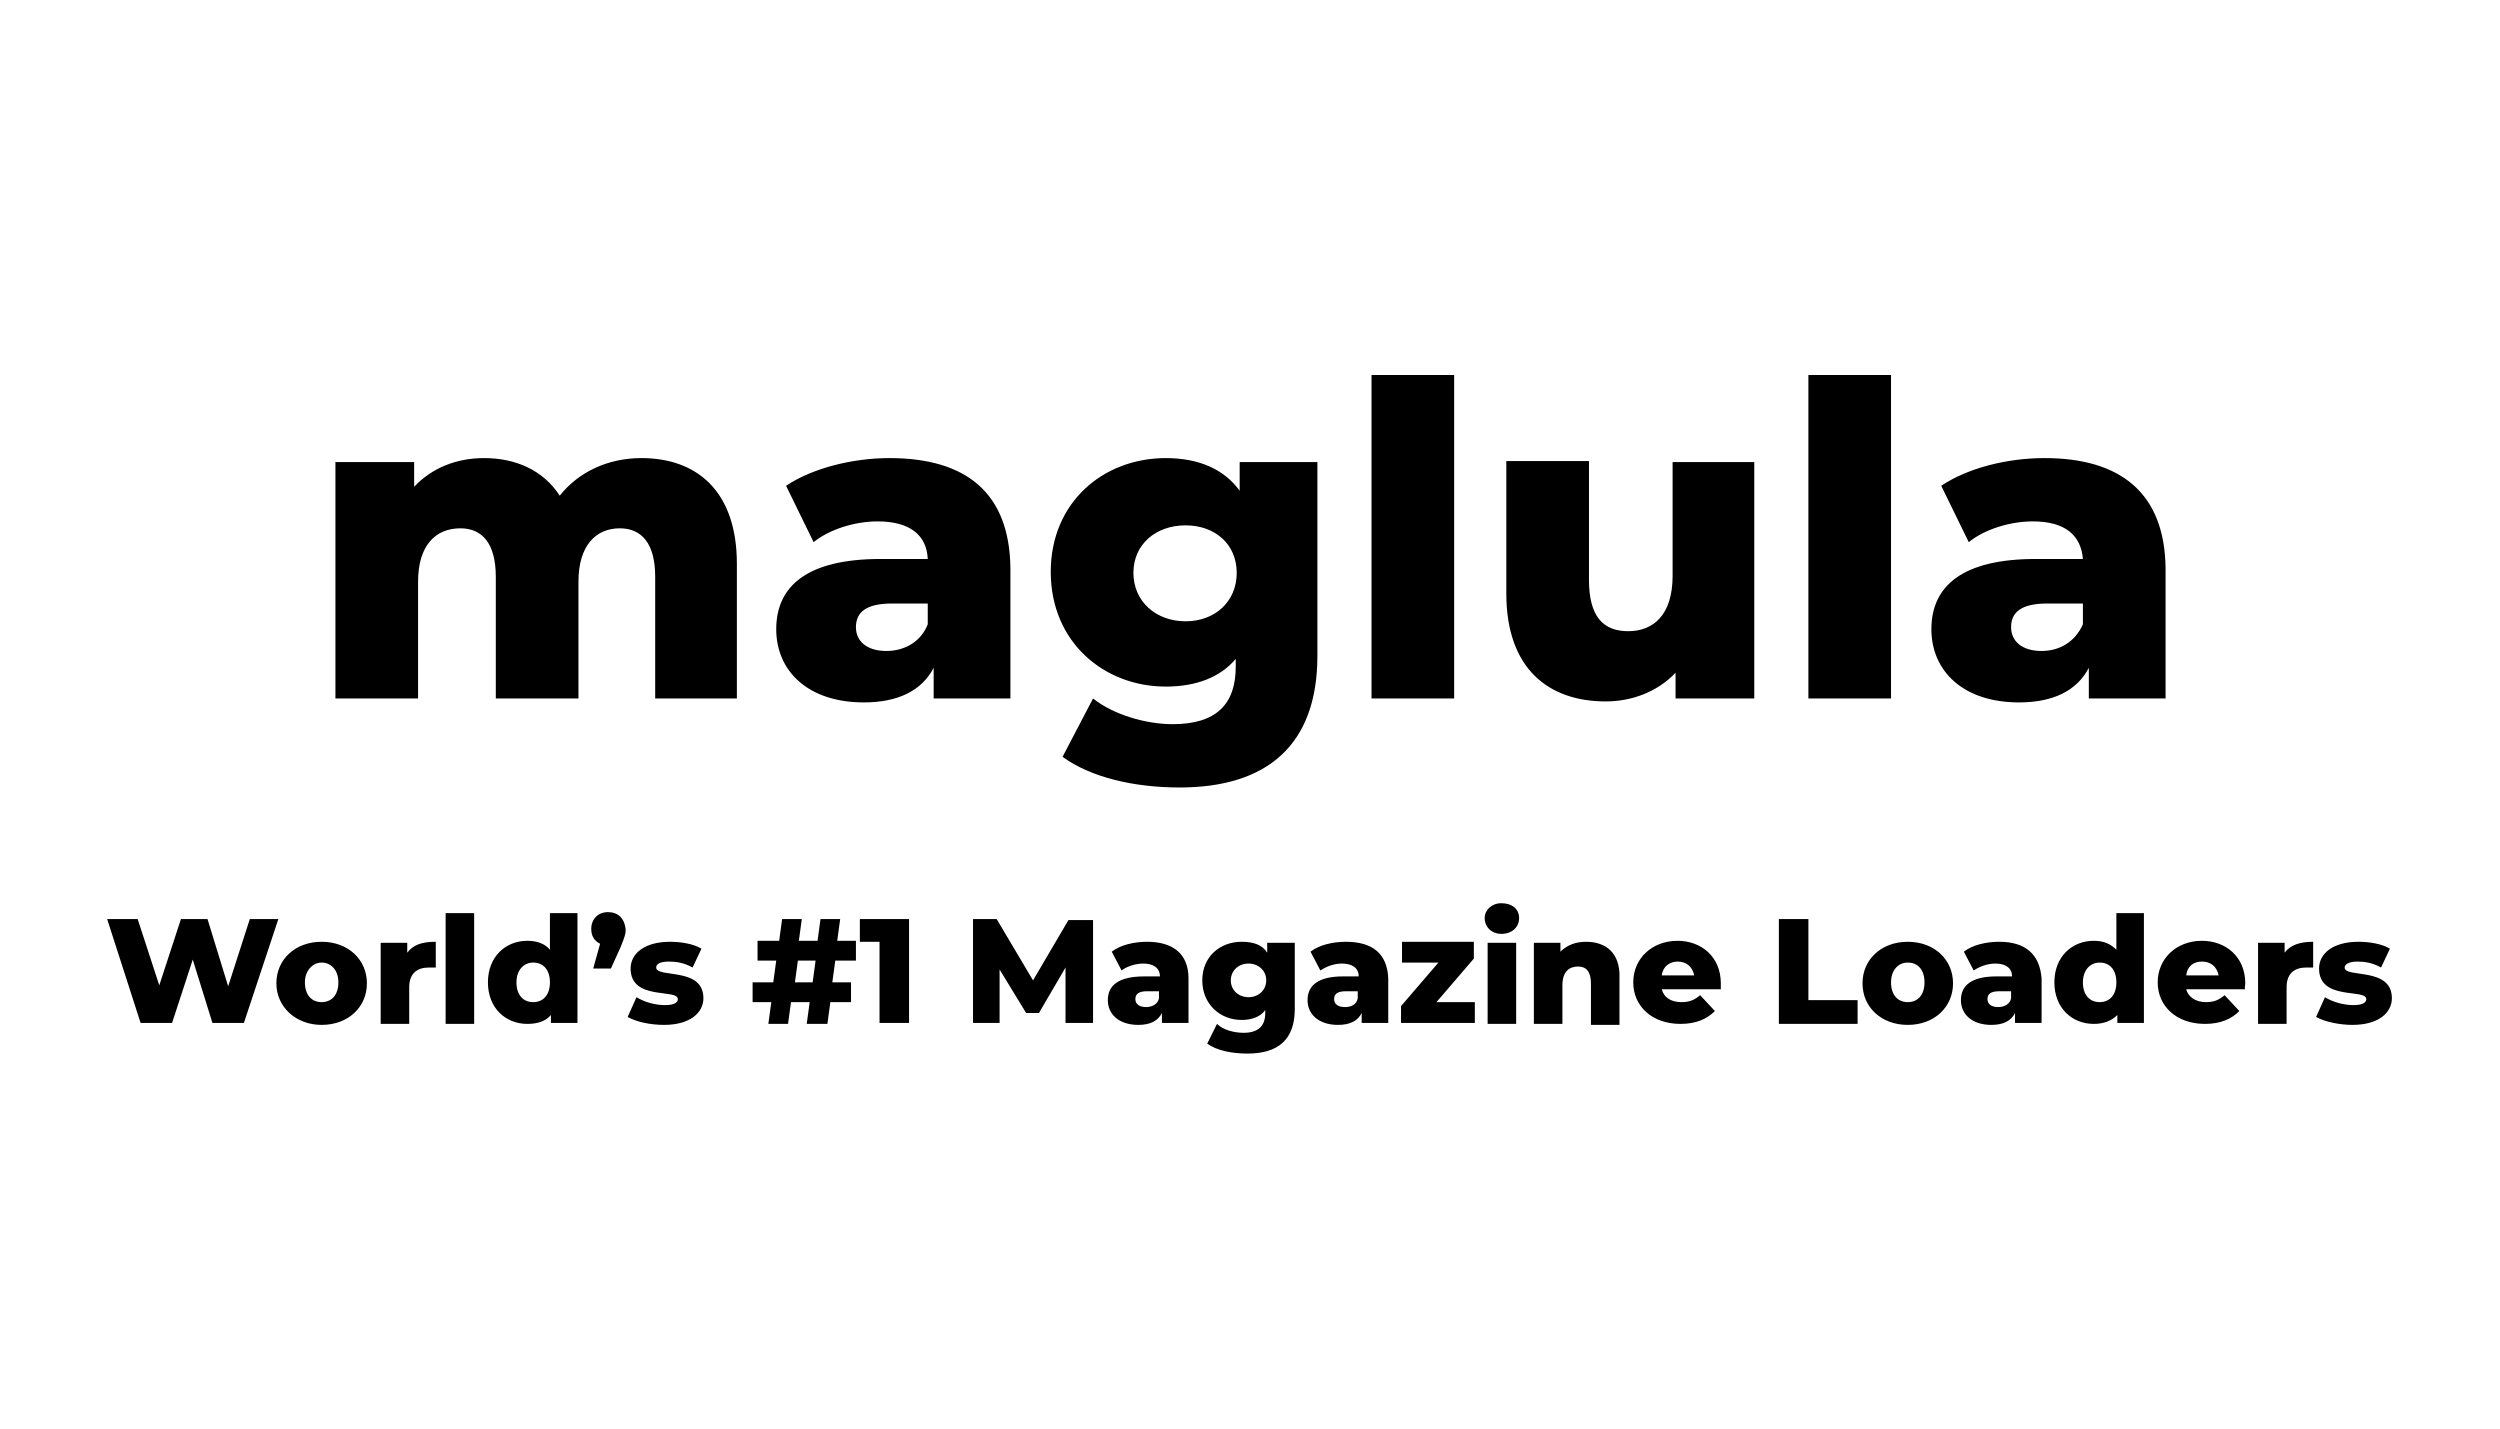
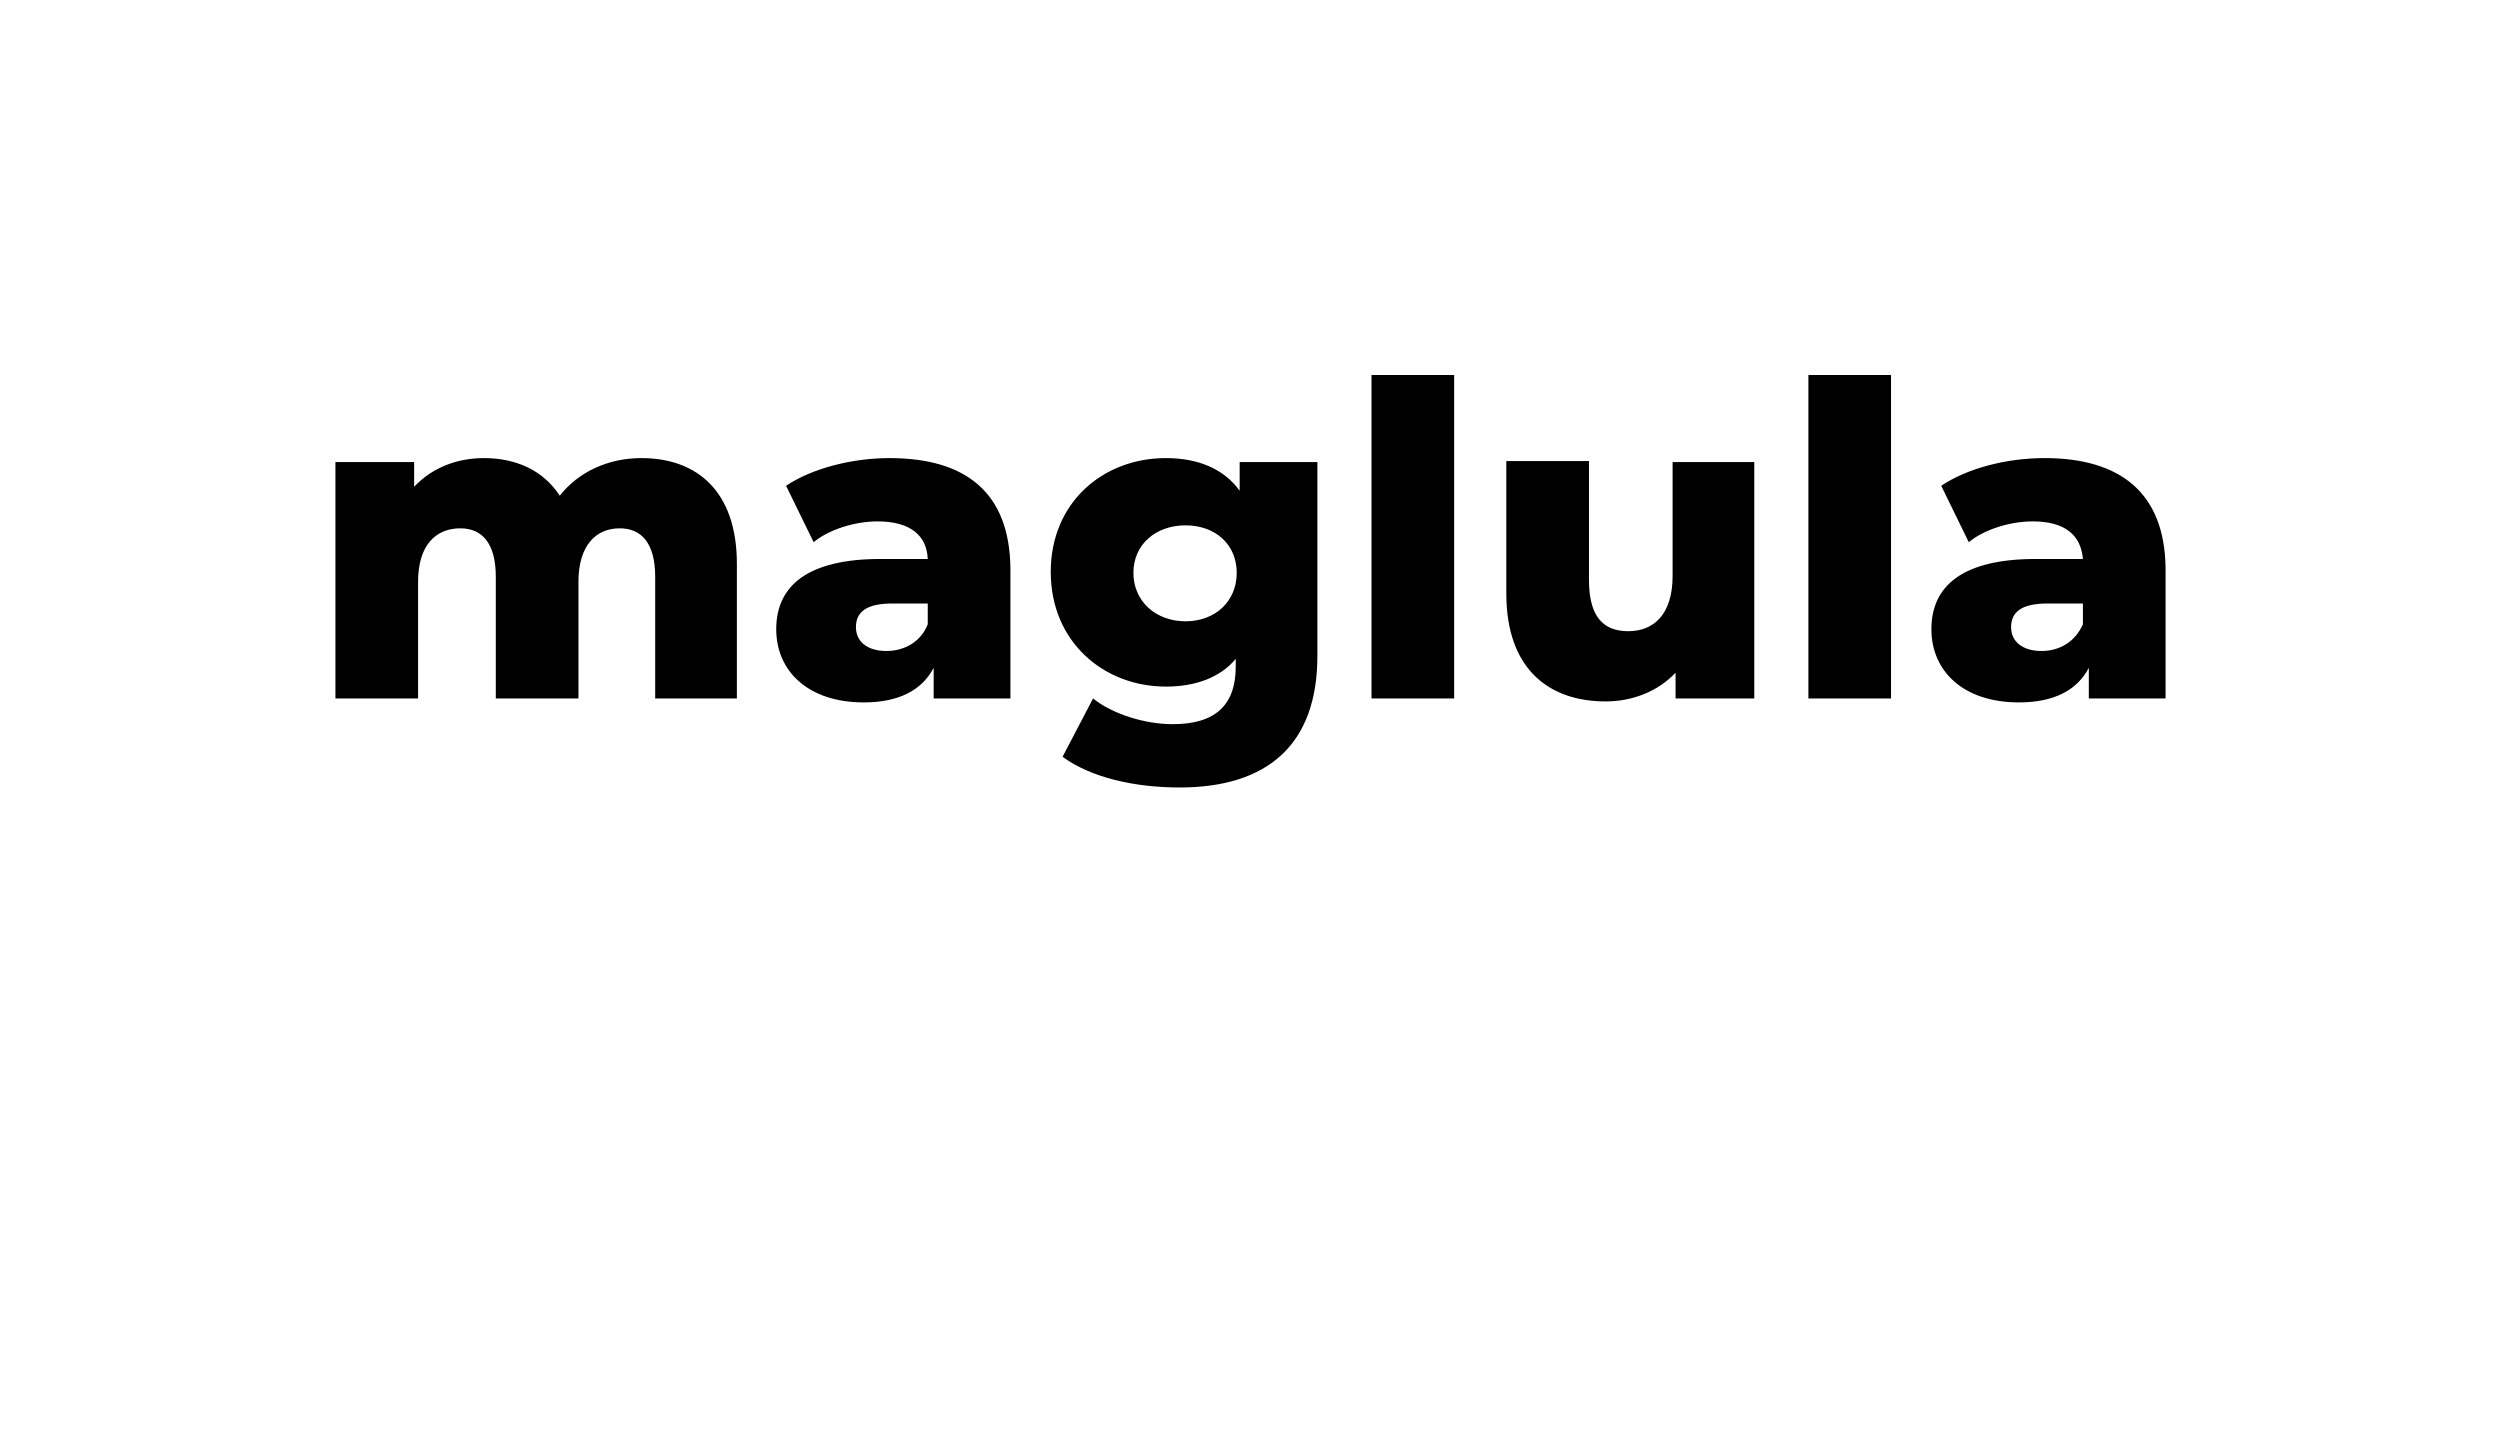
<svg xmlns="http://www.w3.org/2000/svg" width="140" height="80" viewBox="0 0 140 80" fill="none">
  <path d="M35.92 25.653C34.047 25.653 32.394 26.429 31.346 27.758C30.41 26.318 28.867 25.653 27.104 25.653C25.561 25.653 24.183 26.207 23.192 27.259V25.875H18.784V39.114H23.412V32.577C23.412 30.528 24.404 29.586 25.781 29.586C26.994 29.586 27.765 30.417 27.765 32.3V39.114H32.394V32.577C32.394 30.528 33.385 29.586 34.708 29.586C35.92 29.586 36.691 30.417 36.691 32.3V39.114H41.265V31.58C41.265 27.481 39.006 25.653 35.92 25.653ZM49.805 25.653C47.767 25.653 45.508 26.207 44.02 27.204L45.563 30.361C46.444 29.641 47.877 29.198 49.144 29.198C50.963 29.198 51.899 29.974 51.954 31.303H49.309C45.232 31.303 43.469 32.799 43.469 35.236C43.469 37.563 45.232 39.335 48.373 39.335C50.301 39.335 51.624 38.671 52.285 37.397V39.114H56.583V31.802C56.528 27.592 54.103 25.653 49.805 25.653ZM49.64 36.455C48.538 36.455 47.932 35.901 47.932 35.125C47.932 34.294 48.483 33.796 49.971 33.796H51.954V34.959C51.569 35.956 50.632 36.455 49.64 36.455ZM69.421 25.875V27.481C68.54 26.262 67.107 25.653 65.289 25.653C61.762 25.653 58.842 28.146 58.842 32.023C58.842 35.956 61.818 38.449 65.289 38.449C66.942 38.449 68.319 37.95 69.201 36.898V37.341C69.201 39.391 68.154 40.554 65.675 40.554C64.132 40.554 62.313 40 61.211 39.114L59.503 42.382C61.101 43.545 63.526 44.099 66.06 44.099C70.964 44.099 73.774 41.717 73.774 36.732V25.875H69.421ZM66.391 34.793C64.738 34.793 63.471 33.685 63.471 32.079C63.471 30.472 64.738 29.42 66.391 29.42C68.044 29.42 69.256 30.472 69.256 32.079C69.256 33.685 68.044 34.793 66.391 34.793ZM76.805 39.114H81.433V21H76.805V39.114ZM93.666 25.875V32.245C93.666 34.461 92.564 35.347 91.186 35.347C89.809 35.347 88.982 34.571 88.982 32.467V25.819H84.354V33.242C84.354 37.452 86.723 39.28 89.919 39.28C91.407 39.28 92.839 38.726 93.831 37.673V39.114H98.239V25.875H93.666ZM101.27 39.114H105.898V21H101.27V39.114ZM114.494 25.653C112.4 25.653 110.196 26.207 108.709 27.204L110.251 30.361C111.133 29.641 112.566 29.198 113.833 29.198C115.651 29.198 116.533 29.974 116.643 31.303H113.998C109.921 31.303 108.158 32.799 108.158 35.236C108.158 37.563 109.921 39.335 113.062 39.335C114.99 39.335 116.313 38.671 116.974 37.397V39.114H121.272V31.802C121.217 27.592 118.737 25.653 114.494 25.653ZM114.329 36.455C113.227 36.455 112.621 35.901 112.621 35.125C112.621 34.294 113.172 33.796 114.66 33.796H116.643V34.959C116.202 35.956 115.321 36.455 114.329 36.455Z" fill="black" />
-   <path d="M13.99 51.466L12.777 55.233L11.62 51.466H10.133L8.92 55.178L7.708 51.466H6L7.873 57.283H9.637L10.794 53.737L11.896 57.283H13.659L15.588 51.466H13.99ZM18.012 57.394C19.5 57.394 20.547 56.396 20.547 55.067C20.547 53.737 19.5 52.74 18.012 52.74C16.524 52.74 15.477 53.737 15.477 55.067C15.477 56.396 16.579 57.394 18.012 57.394ZM18.012 56.119C17.461 56.119 17.075 55.732 17.075 55.012C17.075 54.347 17.516 53.904 18.012 53.904C18.508 53.904 18.949 54.291 18.949 55.012C18.949 55.732 18.563 56.119 18.012 56.119ZM22.806 53.35V52.796H21.318V57.338H22.916V55.288C22.916 54.513 23.357 54.181 24.018 54.181C24.128 54.181 24.238 54.181 24.404 54.181V52.74C23.632 52.74 23.137 52.907 22.806 53.35ZM24.955 57.338H26.553V51.134H24.955V57.338ZM30.796 51.134V53.184C30.52 52.851 30.079 52.685 29.528 52.685C28.316 52.685 27.324 53.571 27.324 55.012C27.324 56.452 28.316 57.338 29.528 57.338C30.134 57.338 30.575 57.172 30.851 56.84V57.283H32.338V51.134H30.796ZM29.859 56.119C29.308 56.119 28.922 55.732 28.922 55.012C28.922 54.347 29.308 53.904 29.859 53.904C30.41 53.904 30.796 54.291 30.796 55.012C30.796 55.732 30.41 56.119 29.859 56.119ZM34.047 51.079C33.495 51.079 33.11 51.466 33.11 52.02C33.11 52.408 33.275 52.685 33.606 52.851L33.22 54.236H34.212L34.763 53.017C34.983 52.464 35.038 52.297 35.038 52.076C34.983 51.411 34.597 51.079 34.047 51.079ZM37.187 57.394C38.62 57.394 39.391 56.729 39.391 55.898C39.391 54.125 36.746 54.79 36.746 54.181C36.746 54.014 36.912 53.848 37.463 53.848C37.849 53.848 38.289 53.904 38.785 54.181L39.281 53.128C38.84 52.851 38.124 52.74 37.518 52.74C36.085 52.74 35.314 53.405 35.314 54.236C35.314 56.064 37.959 55.344 37.959 55.953C37.959 56.119 37.793 56.286 37.242 56.286C36.691 56.286 36.085 56.119 35.644 55.843L35.148 56.95C35.644 57.227 36.416 57.394 37.187 57.394ZM47.932 53.793V52.685H46.885L47.05 51.466H45.948L45.783 52.685H44.736L44.901 51.466H43.799L43.634 52.685H42.422V53.793H43.469L43.303 55.012H42.146V56.119H43.193L43.028 57.338H44.13L44.295 56.119H45.342L45.177 57.338H46.334L46.499 56.119H47.657V55.012H46.61L46.775 53.793H47.932ZM45.508 55.012H44.516L44.681 53.793H45.673L45.508 55.012ZM48.152 51.466V52.74H49.254V57.283H50.907V51.466H48.152ZM61.211 57.338V51.522H59.834L57.85 54.901L55.812 51.466H54.489V57.283H55.977V54.291L57.465 56.729H58.181L59.669 54.181V57.283H61.211V57.338ZM64.242 52.74C63.526 52.74 62.754 52.907 62.258 53.294L62.809 54.347C63.085 54.125 63.581 53.959 64.022 53.959C64.628 53.959 64.958 54.236 64.958 54.679H64.077C62.644 54.679 62.038 55.178 62.038 56.009C62.038 56.784 62.644 57.394 63.746 57.394C64.407 57.394 64.848 57.172 65.068 56.729V57.283H66.556V54.79C66.556 53.405 65.675 52.74 64.242 52.74ZM64.187 56.396C63.801 56.396 63.581 56.23 63.581 55.953C63.581 55.676 63.746 55.51 64.242 55.51H64.903V55.898C64.848 56.23 64.517 56.396 64.187 56.396ZM70.964 52.796V53.35C70.689 52.907 70.193 52.74 69.532 52.74C68.319 52.74 67.328 53.571 67.328 54.901C67.328 56.23 68.319 57.117 69.532 57.117C70.083 57.117 70.579 56.95 70.854 56.563V56.729C70.854 57.449 70.468 57.837 69.642 57.837C69.091 57.837 68.485 57.67 68.154 57.338L67.603 58.446C68.154 58.834 68.981 59 69.862 59C71.57 59 72.507 58.224 72.507 56.507V52.796H70.964ZM69.917 55.843C69.366 55.843 68.925 55.455 68.925 54.901C68.925 54.347 69.366 53.959 69.917 53.959C70.468 53.959 70.909 54.347 70.909 54.901C70.909 55.455 70.468 55.843 69.917 55.843ZM75.372 52.74C74.656 52.74 73.885 52.907 73.389 53.294L73.94 54.347C74.27 54.125 74.711 53.959 75.152 53.959C75.758 53.959 76.089 54.236 76.089 54.679H75.207C73.829 54.679 73.223 55.178 73.223 56.009C73.223 56.784 73.829 57.394 74.932 57.394C75.593 57.394 76.034 57.172 76.254 56.729V57.283H77.742V54.79C77.687 53.405 76.86 52.74 75.372 52.74ZM75.317 56.396C74.932 56.396 74.711 56.23 74.711 55.953C74.711 55.676 74.876 55.51 75.372 55.51H76.034V55.898C75.978 56.23 75.703 56.396 75.317 56.396ZM80.442 56.119L82.535 53.682V52.74H78.513V53.904H80.552L78.458 56.341V57.283H82.591V56.119H80.442ZM84.078 52.297C84.684 52.297 85.07 51.91 85.07 51.411C85.07 50.912 84.684 50.58 84.078 50.58C83.527 50.58 83.142 50.968 83.142 51.411C83.142 51.91 83.527 52.297 84.078 52.297ZM83.307 57.338H84.905V52.796H83.307V57.338ZM88.817 52.74C88.266 52.74 87.77 52.907 87.384 53.294V52.796H85.897V57.338H87.495V55.178C87.495 54.402 87.88 54.125 88.376 54.125C88.817 54.125 89.093 54.402 89.093 55.067V57.394H90.691V54.79C90.746 53.35 89.919 52.74 88.817 52.74ZM96.366 55.067C96.366 53.571 95.264 52.685 93.942 52.685C92.509 52.685 91.462 53.682 91.462 55.012C91.462 56.341 92.509 57.338 94.107 57.338C94.988 57.338 95.594 57.061 96.035 56.618L95.209 55.732C94.878 56.009 94.603 56.119 94.162 56.119C93.556 56.119 93.17 55.843 93.06 55.399H96.366C96.366 55.344 96.366 55.178 96.366 55.067ZM93.942 53.848C94.437 53.848 94.768 54.125 94.878 54.624H93.06C93.115 54.125 93.501 53.848 93.942 53.848ZM99.617 57.338H104.025V56.009H101.27V51.466H99.617V57.338ZM106.835 57.394C108.323 57.394 109.37 56.396 109.37 55.067C109.37 53.737 108.323 52.74 106.835 52.74C105.347 52.74 104.3 53.737 104.3 55.067C104.3 56.396 105.347 57.394 106.835 57.394ZM106.835 56.119C106.284 56.119 105.898 55.732 105.898 55.012C105.898 54.347 106.284 53.904 106.835 53.904C107.386 53.904 107.772 54.291 107.772 55.012C107.772 55.732 107.386 56.119 106.835 56.119ZM111.96 52.74C111.243 52.74 110.472 52.907 109.976 53.294L110.527 54.347C110.858 54.125 111.298 53.959 111.739 53.959C112.345 53.959 112.676 54.236 112.676 54.679H111.794C110.417 54.679 109.811 55.178 109.811 56.009C109.811 56.784 110.417 57.394 111.519 57.394C112.18 57.394 112.621 57.172 112.841 56.729V57.283H114.329V54.79C114.219 53.405 113.392 52.74 111.96 52.74ZM111.904 56.396C111.519 56.396 111.298 56.23 111.298 55.953C111.298 55.676 111.464 55.51 111.96 55.51H112.621V55.898C112.566 56.23 112.235 56.396 111.904 56.396ZM118.517 51.134V53.184C118.186 52.851 117.8 52.685 117.249 52.685C116.037 52.685 115.045 53.571 115.045 55.012C115.045 56.452 116.037 57.338 117.249 57.338C117.8 57.338 118.241 57.172 118.572 56.84V57.283H120.059V51.134H118.517ZM117.58 56.119C117.029 56.119 116.643 55.732 116.643 55.012C116.643 54.347 117.029 53.904 117.58 53.904C118.131 53.904 118.517 54.291 118.517 55.012C118.517 55.732 118.131 56.119 117.58 56.119ZM125.735 55.067C125.735 53.571 124.633 52.685 123.31 52.685C121.878 52.685 120.831 53.682 120.831 55.012C120.831 56.341 121.878 57.338 123.476 57.338C124.357 57.338 124.963 57.061 125.404 56.618L124.578 55.732C124.247 56.009 123.972 56.119 123.531 56.119C122.98 56.119 122.539 55.843 122.429 55.399H125.735C125.68 55.344 125.735 55.178 125.735 55.067ZM123.31 53.848C123.806 53.848 124.137 54.125 124.247 54.624H122.429C122.484 54.125 122.814 53.848 123.31 53.848ZM127.939 53.35V52.796H126.451V57.338H128.049V55.288C128.049 54.513 128.49 54.181 129.151 54.181C129.261 54.181 129.371 54.181 129.537 54.181V52.74C128.82 52.74 128.269 52.907 127.939 53.35ZM131.741 57.394C133.173 57.394 133.945 56.729 133.945 55.898C133.945 54.125 131.3 54.79 131.3 54.181C131.3 54.014 131.52 53.848 132.016 53.848C132.402 53.848 132.843 53.904 133.339 54.181L133.835 53.128C133.394 52.851 132.678 52.74 132.071 52.74C130.639 52.74 129.867 53.405 129.867 54.236C129.867 56.064 132.512 55.344 132.512 55.953C132.512 56.119 132.347 56.286 131.796 56.286C131.245 56.286 130.639 56.119 130.198 55.843L129.702 56.95C130.198 57.227 131.025 57.394 131.741 57.394Z" fill="black" />
</svg>